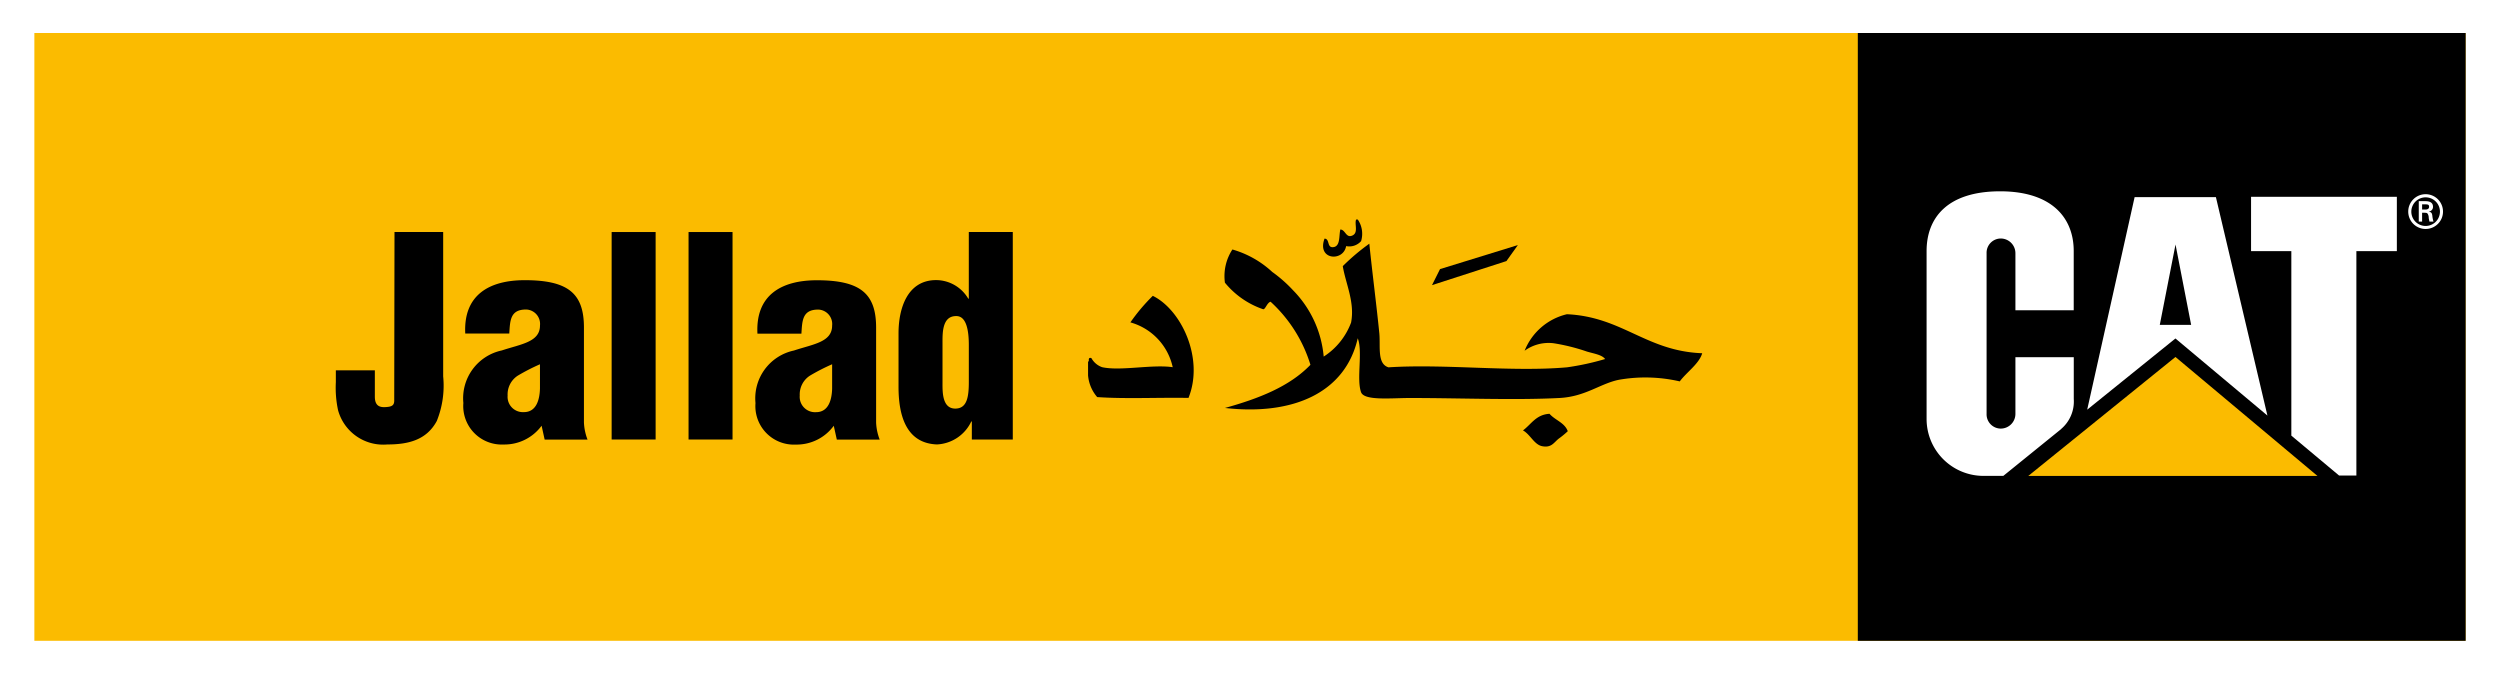
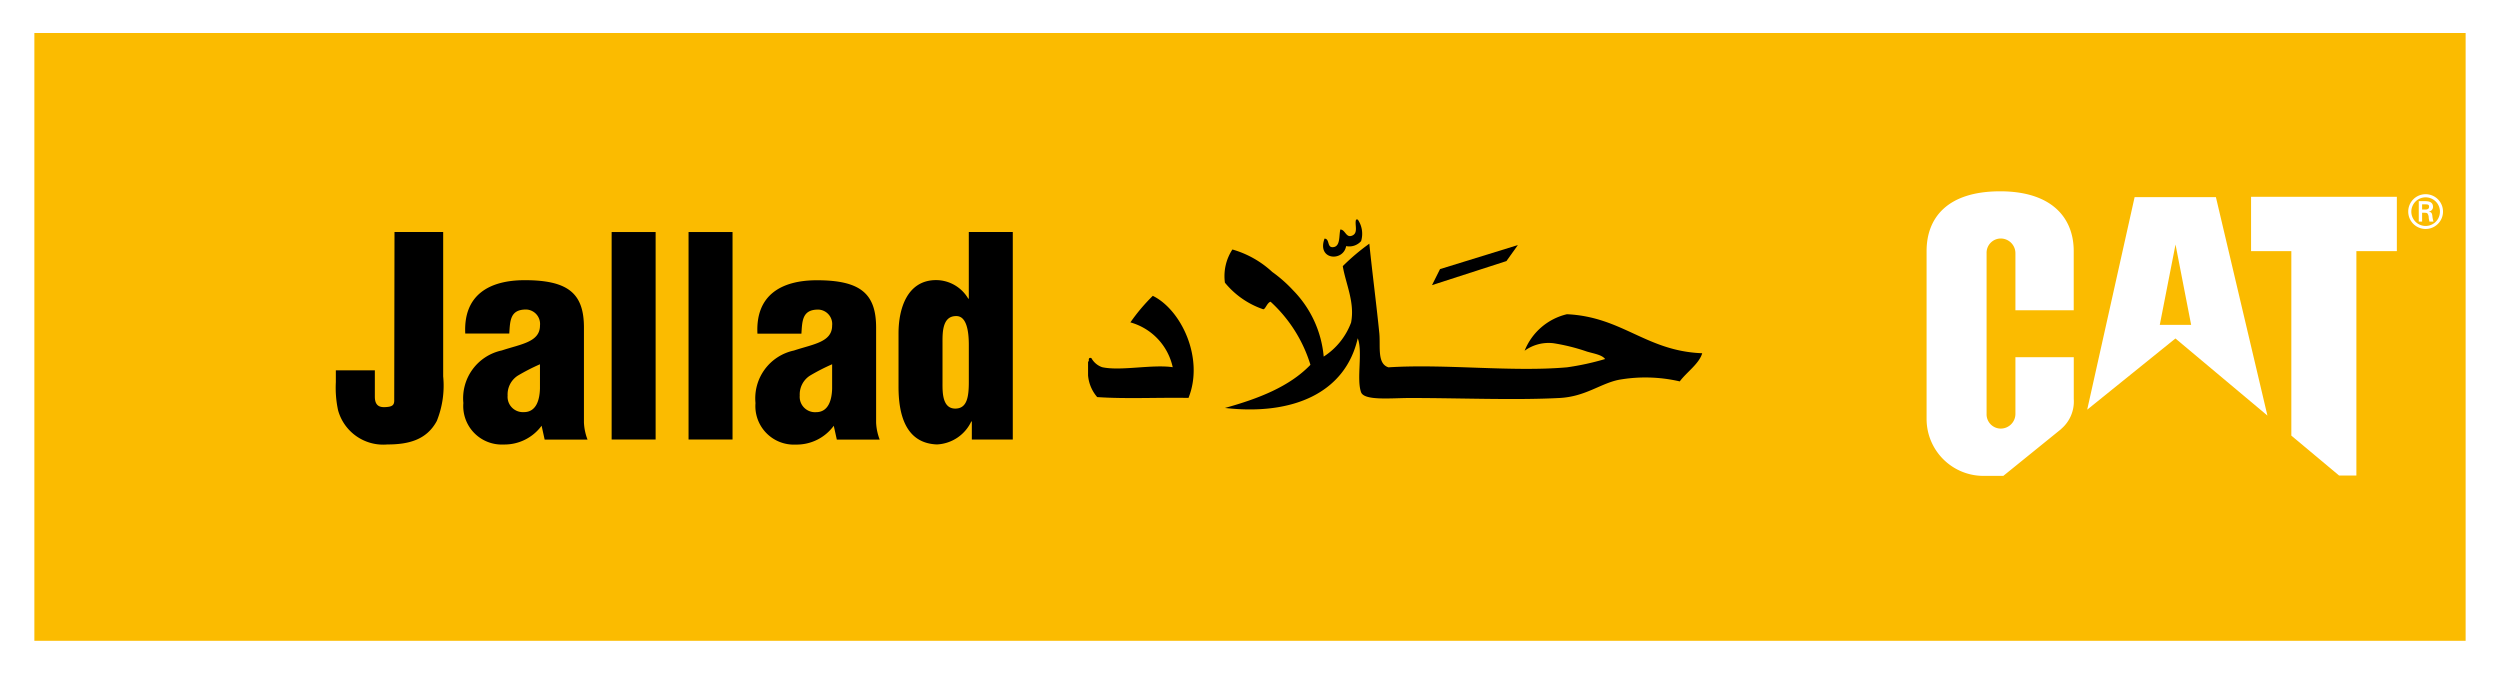
<svg xmlns="http://www.w3.org/2000/svg" width="200.297" height="54.204" viewBox="0 0 200.297 54.204">
  <g data-name="Group 16171">
    <path data-name="Rectangle 1" style="fill:#fff" d="M0 0h200.297v54.204H0z" />
    <path data-name="Rectangle 2" transform="translate(2.753 2.642)" style="fill:#fbbb00" d="M0 0h194.79v48.698H0z" />
-     <path data-name="Rectangle 3" d="M148.846 2.642h48.698V51.34h-48.698z" />
    <path data-name="Path 1" d="M1643.308 155.638a2.887 2.887 0 0 0 1.008-2.4v-3.349h-4.675v4.545a1.178 1.178 0 0 1-1.176 1.177 1.141 1.141 0 0 1-1.134-1.177v-12.875a1.141 1.141 0 0 1 1.134-1.177 1.179 1.179 0 0 1 1.176 1.177v4.573h4.671v-4.748c0-2.621-1.713-4.779-5.888-4.784-4.283 0-5.9 2.167-5.9 4.788v13.445a4.558 4.558 0 0 0 4.7 4.565h1.45l4.643-3.759" transform="translate(-1478.168 -121.273)" style="fill:#fff" />
    <path data-name="Path 2" d="M1945.377 188.917v-14.774h-3.227v-4.353h11.681v4.353h-3.243v17.978h-1.388l-3.827-3.2" transform="translate(-1761.798 -154.023)" style="fill:#fff" />
    <path data-name="Path 3" d="m1777 151.818 1.261-6.438 1.252 6.438H1777m4.5-10.235h-6.516l-3.8 17.03 7.07-5.705 7.37 6.177-4.127-17.5" transform="translate(-1603.961 -125.79)" style="fill:#fff" />
    <path data-name="Path 4" d="M2049.526 140.35c.241-.007.3-.106.3-.232s-.055-.186-.259-.186h-.3v.417h.27m-.27.255v.708H2049v-1.636h.53c.3 0 .611.082.611.453a.378.378 0 0 1-.333.381v.007c.224.043.251.144.278.321a2.308 2.308 0 0 0 .093.474h-.326c-.017-.093-.042-.2-.056-.292a.609.609 0 0 0-.093-.347c-.076-.078-.148-.059-.237-.069h-.211m1.44-.093a1.146 1.146 0 1 0-.333.813 1.149 1.149 0 0 0 .333-.813m-2.54 0a1.393 1.393 0 1 1 1.393 1.393 1.393 1.393 0 0 1-1.393-1.393" transform="translate(-1855.211 -123.559)" style="fill:#fff" />
    <path data-name="Path 5" d="M30.032 29.672v2.105c0 .62.266.864.8.842.576-.023.775-.133.753-.6l.022-13.432h3.9v11.57a7.574 7.574 0 0 1-.51 3.569c-.82 1.529-2.283 1.884-3.967 1.884a3.75 3.75 0 0 1-3.946-2.749 8.562 8.562 0 0 1-.177-2.238v-.954h3.126" />
    <path data-name="Path 6" d="M43.263 29.184a16.173 16.173 0 0 0-1.773.909 1.787 1.787 0 0 0-.82 1.6 1.227 1.227 0 0 0 1.306 1.325c1.042 0 1.263-1.085 1.285-1.883v-1.95m.133 4.922a3.689 3.689 0 0 1-3.034 1.506 3.084 3.084 0 0 1-3.236-3.324 3.916 3.916 0 0 1 3.081-4.212c1.529-.509 3.058-.665 3.058-1.995a1.157 1.157 0 0 0-1.108-1.285c-1.286 0-1.286.886-1.352 1.928h-3.527c-.155-3.1 1.928-4.277 4.765-4.277 3.48 0 4.744 1.064 4.744 3.79v7.607a4.253 4.253 0 0 0 .288 1.374h-3.436l-.244-1.109" />
    <path data-name="Rectangle 4" d="M49.004 18.59h3.524v16.623h-3.524z" />
    <path data-name="Rectangle 5" d="M55.166 18.59h3.524v16.623h-3.524z" />
    <path data-name="Path 7" d="M66.669 29.184a16.179 16.179 0 0 0-1.773.909 1.785 1.785 0 0 0-.821 1.6 1.227 1.227 0 0 0 1.309 1.329c1.041 0 1.263-1.085 1.285-1.883v-1.95m.133 4.922a3.687 3.687 0 0 1-3.037 1.508 3.084 3.084 0 0 1-3.236-3.324 3.916 3.916 0 0 1 3.081-4.212c1.529-.509 3.059-.665 3.059-1.995a1.158 1.158 0 0 0-1.109-1.285c-1.284 0-1.284.886-1.352 1.928h-3.523c-.156-3.1 1.928-4.277 4.765-4.277 3.48 0 4.743 1.064 4.743 3.79v7.605a4.255 4.255 0 0 0 .288 1.374h-3.436l-.244-1.109" />
    <path data-name="Path 8" d="M75.512 30.735c0 .732 0 2 1.022 2 .954 0 1.087-.954 1.087-2.15V27.65c0-1.063-.156-2.348-1.022-2.326-1.131 0-1.086 1.393-1.086 2.193v3.214m2.349 4.478v-1.442h-.044a3.208 3.208 0 0 1-2.748 1.841c-2.571-.093-3.081-2.507-3.081-4.611v-4.3c0-1.95.687-4.256 3.014-4.256a3 3 0 0 1 2.571 1.486h.045V18.59h3.524v16.622h-3.281" />
    <path data-name="Path 9" d="M1114.55 160.94h.133a2.026 2.026 0 0 1 .266 1.729 1.258 1.258 0 0 1-1.2.4c-.219 1.277-2.365 1.122-1.729-.6.465.018.138.836.8.664.464-.155.349-.892.464-1.393.414 0 .452.75 1 .464.452-.237.123-.909.266-1.264" transform="translate(-1005.899 -143.352)" style="fill-rule:evenodd" />
    <path data-name="Path 10" d="M909.1 233.2v-1.131h.066c-.018-.173-.022-.332.2-.265a1.568 1.568 0 0 0 .865.731c1.486.323 4-.242 5.652 0a4.787 4.787 0 0 0-3.391-3.591 14.94 14.94 0 0 1 1.795-2.127c2.29 1.122 4.131 5.025 2.859 8.178-2.414-.044-5.008.093-7.314-.066a3.053 3.053 0 0 1-.731-1.729" transform="translate(-821.926 -203.115)" style="fill-rule:evenodd" />
-     <path data-name="Path 11" d="M1287.93 329.9a6.753 6.753 0 0 1-.731.6c-.394.315-.579.75-1.33.6-.632-.129-.947-.944-1.529-1.264.666-.487 1.04-1.266 2.127-1.33.44.513 1.207.7 1.462 1.393" transform="translate(-1162.321 -295.353)" style="fill-rule:evenodd" />
    <path data-name="Path 12" d="M1065.017 190.5c-.242.846-1.239 1.507-1.8 2.26a12.237 12.237 0 0 0-4.854-.133c-1.517.3-2.693 1.356-4.787 1.463-3.594.186-7.986 0-11.969 0-1.5 0-3.671.238-3.923-.464-.381-1.061.153-3.25-.266-4.322-.985 4.336-5.136 6.211-10.639 5.585 2.693-.748 5.164-1.707 6.849-3.457a11.328 11.328 0 0 0-3.193-5.054c-.285.071-.422.639-.6.6a6.79 6.79 0 0 1-3.059-2.127 3.892 3.892 0 0 1 .6-2.66 7.891 7.891 0 0 1 3.192 1.8 10.975 10.975 0 0 1 1.662 1.463 8.67 8.67 0 0 1 2.46 5.319 5.534 5.534 0 0 0 2.194-2.726c.316-1.626-.437-3.124-.665-4.521a17.056 17.056 0 0 1 2.128-1.8c.2 2.032.578 4.942.8 7.181.1 1.06-.192 2.441.732 2.726 4.578-.291 9.865.388 14.3 0a20.947 20.947 0 0 0 3.059-.665c-.259-.345-.894-.429-1.464-.6a15.638 15.638 0 0 0-2.659-.664 3.263 3.263 0 0 0-2.327.6 4.849 4.849 0 0 1 3.391-2.926c4.446.208 6.35 2.96 10.838 3.126" transform="translate(-928.637 -162.203)" style="fill-rule:evenodd" />
    <path data-name="Path 13" d="m1242.388 211.45-6.236 1.925-.642 1.284 5.962-1.927.916-1.282" transform="translate(-1120.779 -191.815)" style="fill-rule:evenodd" />
    <path data-name="Path 14" d="m1773.154 317.519-11.375-9.529-11.789 9.529h23.164" transform="translate(-1587.484 -279.39)" style="fill:#fbbb00" />
  </g>
</svg>